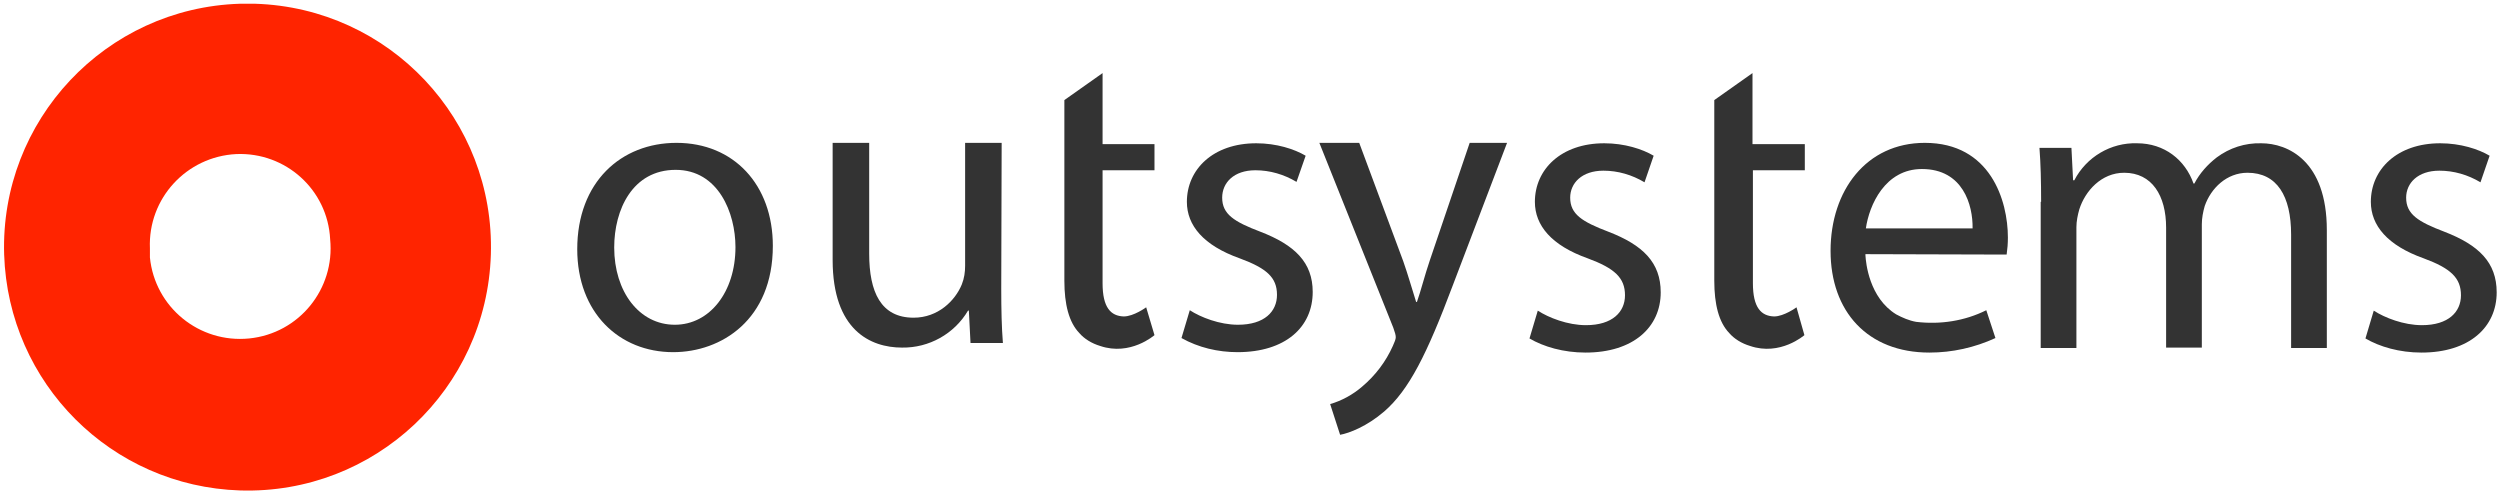
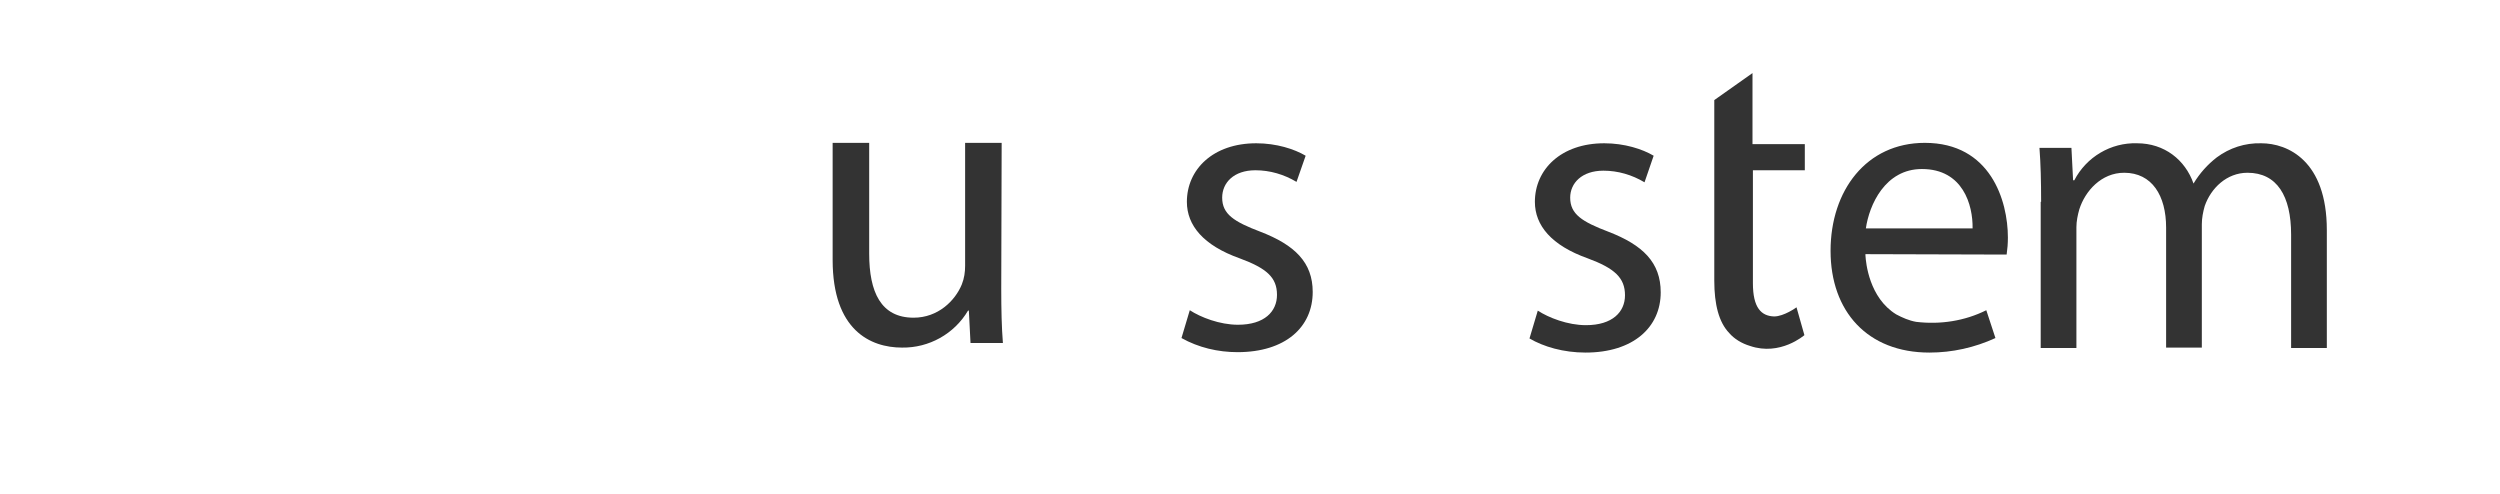
<svg xmlns="http://www.w3.org/2000/svg" width="602" height="119" viewBox="0 0 602 119" fill="none">
-   <path d="M36.1 59.8C35.6 47.8 44.9 37.7 56.9 37.1C68.8 36.6 78.9 45.7 79.5 57.6C80.7 69.6 72 80.3 60 81.5C48 82.7 37.3 74 36.1 62V59.8ZM57.8 118.1C90.2 119.1 117.2 93.7 118.2 61.3C119.2 28.9 93.8 1.9 61.4 0.9C60.2 0.9 59 0.9 57.8 0.9C25.4 1.9 -2.21729e-05 29 1 61.3C2 92.3 26.8 117.1 57.8 118.1Z" fill="#FF2400" />
-   <path d="M186.1 59.2C186.1 77 173.7 84.8 162.1 84.8C149.1 84.8 139 75.3 139 60C139 43.8 149.6 34.4 162.9 34.4C176.7 34.4 186.1 44.5 186.1 59.2ZM162.5 78.2C170.9 78.2 177.1 70.3 177.1 59.5C177.1 51.3 173 40.9 162.7 40.9C152.3 40.9 147.9 50.5 147.9 59.6C147.9 70.2 153.9 78.2 162.5 78.2Z" fill="#333333" />
  <path d="M241.1 69.5C241.1 74.5 241.2 78.9 241.5 82.6H233.7L233.3 74.8H233.1C229.8 80.4 223.7 83.8 217.2 83.7C209.6 83.7 200.5 79.5 200.5 62.6V34.4H209.3V61.1C209.3 70.3 212.1 76.5 220 76.5C225.9 76.5 230 72.4 231.6 68.5C232.2 67 232.4 65.5 232.4 64V34.4H241.2L241.1 69.5Z" fill="#333333" />
  <path d="M286.5 74.7C289.1 76.4 293.7 78.2 298.1 78.2C304.5 78.2 307.5 75 307.5 71C307.5 66.8 305 64.6 298.5 62.2C289.8 59.1 285.8 54.3 285.8 48.6C285.8 40.8 292.1 34.5 302.5 34.5C307.4 34.5 311.7 35.9 314.4 37.5L312.2 43.8C309.2 42 305.8 41 302.3 41C297.1 41 294.3 44 294.3 47.6C294.3 51.6 297.2 53.4 303.5 55.8C311.8 59 316.1 63.2 316.1 70.3C316.1 78.8 309.5 84.8 298 84.8C293.3 84.8 288.6 83.7 284.5 81.4L286.5 74.7Z" fill="#333333" />
  <path d="M370.3 74.8C372.9 76.5 377.5 78.3 381.9 78.3C388.3 78.3 391.3 75.1 391.3 71.1C391.3 66.9 388.8 64.6 382.3 62.2C373.6 59.1 369.6 54.3 369.6 48.6C369.6 40.8 375.9 34.5 386.3 34.5C391.2 34.5 395.5 35.9 398.2 37.5L396 43.9C393 42.1 389.6 41.1 386.1 41.1C380.9 41.1 378.1 44.1 378.1 47.6C378.1 51.6 381 53.4 387.3 55.8C395.6 59 399.9 63.2 399.9 70.4C399.9 78.8 393.3 84.9 381.8 84.9C376.5 84.9 371.7 83.5 368.3 81.5L370.3 74.8Z" fill="#333333" />
-   <path d="M491.5 48.6C491.5 43.6 491.4 39.5 491.1 35.6H498.8L499.2 43.4H499.5C502.4 37.8 508.3 34.3 514.6 34.5C521.2 34.5 526.2 38.5 528.2 44.2H528.4C529.7 41.7 531.6 39.6 533.8 37.9C536.9 35.6 540.6 34.4 544.5 34.5C550.9 34.5 560.3 38.7 560.3 55.4V83.8H551.7V56.5C551.7 47.2 548.3 41.6 541.2 41.6C536.2 41.6 532.4 45.3 530.9 49.6C530.5 51 530.2 52.5 530.2 54V83.7H521.6V54.8C521.6 47.1 518.2 41.6 511.5 41.6C506 41.6 502.1 46 500.7 50.4C500.3 51.8 500 53.3 500 54.7V83.8H491.4V48.6H491.5Z" fill="#333333" />
-   <path d="M571.6 74.8C574.2 76.5 578.8 78.3 583.2 78.3C589.6 78.3 592.6 75.1 592.6 71.1C592.6 66.9 590.1 64.6 583.6 62.2C574.9 59.1 570.9 54.3 570.9 48.6C570.9 40.8 577.2 34.5 587.6 34.5C592.5 34.5 596.8 35.9 599.5 37.5L597.3 43.9C594.3 42.1 590.9 41.1 587.4 41.1C582.2 41.1 579.4 44.1 579.4 47.6C579.4 51.6 582.3 53.4 588.6 55.8C596.9 59 601.2 63.2 601.2 70.4C601.2 78.8 594.6 84.9 583.1 84.9C577.8 84.9 573 83.5 569.6 81.5L571.6 74.8Z" fill="#333333" />
-   <path d="M353.9 34.4L344.3 62.7C343.1 66.2 342.1 70.2 341.2 72.7H341C340.2 70.2 339 66 337.9 62.9L327.3 34.4H317.7L335.5 78.9C335.9 80 336.1 80.7 336.1 81.2C336.1 81.7 335.8 82.4 335.4 83.3C333.7 87.1 331.2 90.4 328 93.1C325.8 95 323.1 96.5 320.3 97.3L322.7 104.7C324.9 104.3 329.1 102.7 333.3 99.1C339.3 93.9 343.6 85.3 349.8 68.8L362.9 34.4H353.9Z" fill="#333333" />
+   <path d="M491.5 48.6C491.5 43.6 491.4 39.5 491.1 35.6H498.8L499.2 43.4H499.5C502.4 37.8 508.3 34.3 514.6 34.5C521.2 34.5 526.2 38.5 528.2 44.2C529.7 41.7 531.6 39.6 533.8 37.9C536.9 35.6 540.6 34.4 544.5 34.5C550.9 34.5 560.3 38.7 560.3 55.4V83.8H551.7V56.5C551.7 47.2 548.3 41.6 541.2 41.6C536.2 41.6 532.4 45.3 530.9 49.6C530.5 51 530.2 52.5 530.2 54V83.7H521.6V54.8C521.6 47.1 518.2 41.6 511.5 41.6C506 41.6 502.1 46 500.7 50.4C500.3 51.8 500 53.3 500 54.7V83.8H491.4V48.6H491.5Z" fill="#333333" />
  <path d="M449.2 61.2V61.5C449.3 63.3 450.1 71.7 456.6 75.7C458.1 76.5 459.7 77.2 461.4 77.5C467.2 78.2 473.1 77.3 478.3 74.7L480.5 81.4C475.5 83.7 470.1 84.9 464.6 84.9C449.7 84.9 440.8 75 440.8 60.4C440.8 45.9 449.4 34.4 463.5 34.4C479.3 34.4 483.5 48.3 483.5 57.2C483.5 58.6 483.4 59.9 483.2 61.3L449.2 61.2ZM462.8 40.7C453.9 40.7 450.1 49.4 449.3 55H475C475.1 49.4 472.7 40.7 462.8 40.7Z" fill="#333333" />
-   <path d="M276 74C276 74 273 76.2 270.6 76.2C267.5 76.1 265.5 74.1 265.5 68.2V41H278V34.7H265.5V17.6L256.3 24.1V67.6C256.3 73.3 257.4 77.6 259.9 80.2C261.1 81.6 262.9 82.7 264.9 83.3C272.2 85.8 278 80.7 278 80.7L276 74Z" fill="#333333" />
  <path d="M432.6 74C432.6 74 429.6 76.2 427.2 76.2C424.1 76.1 422.1 74.1 422.1 68.2V41H434.6V34.7H422V17.6L412.8 24.1V67.6C412.8 73.3 413.9 77.6 416.4 80.2C417.6 81.6 419.4 82.7 421.4 83.3C428.7 85.8 434.5 80.7 434.5 80.7L432.6 74Z" fill="#333333" />
</svg>